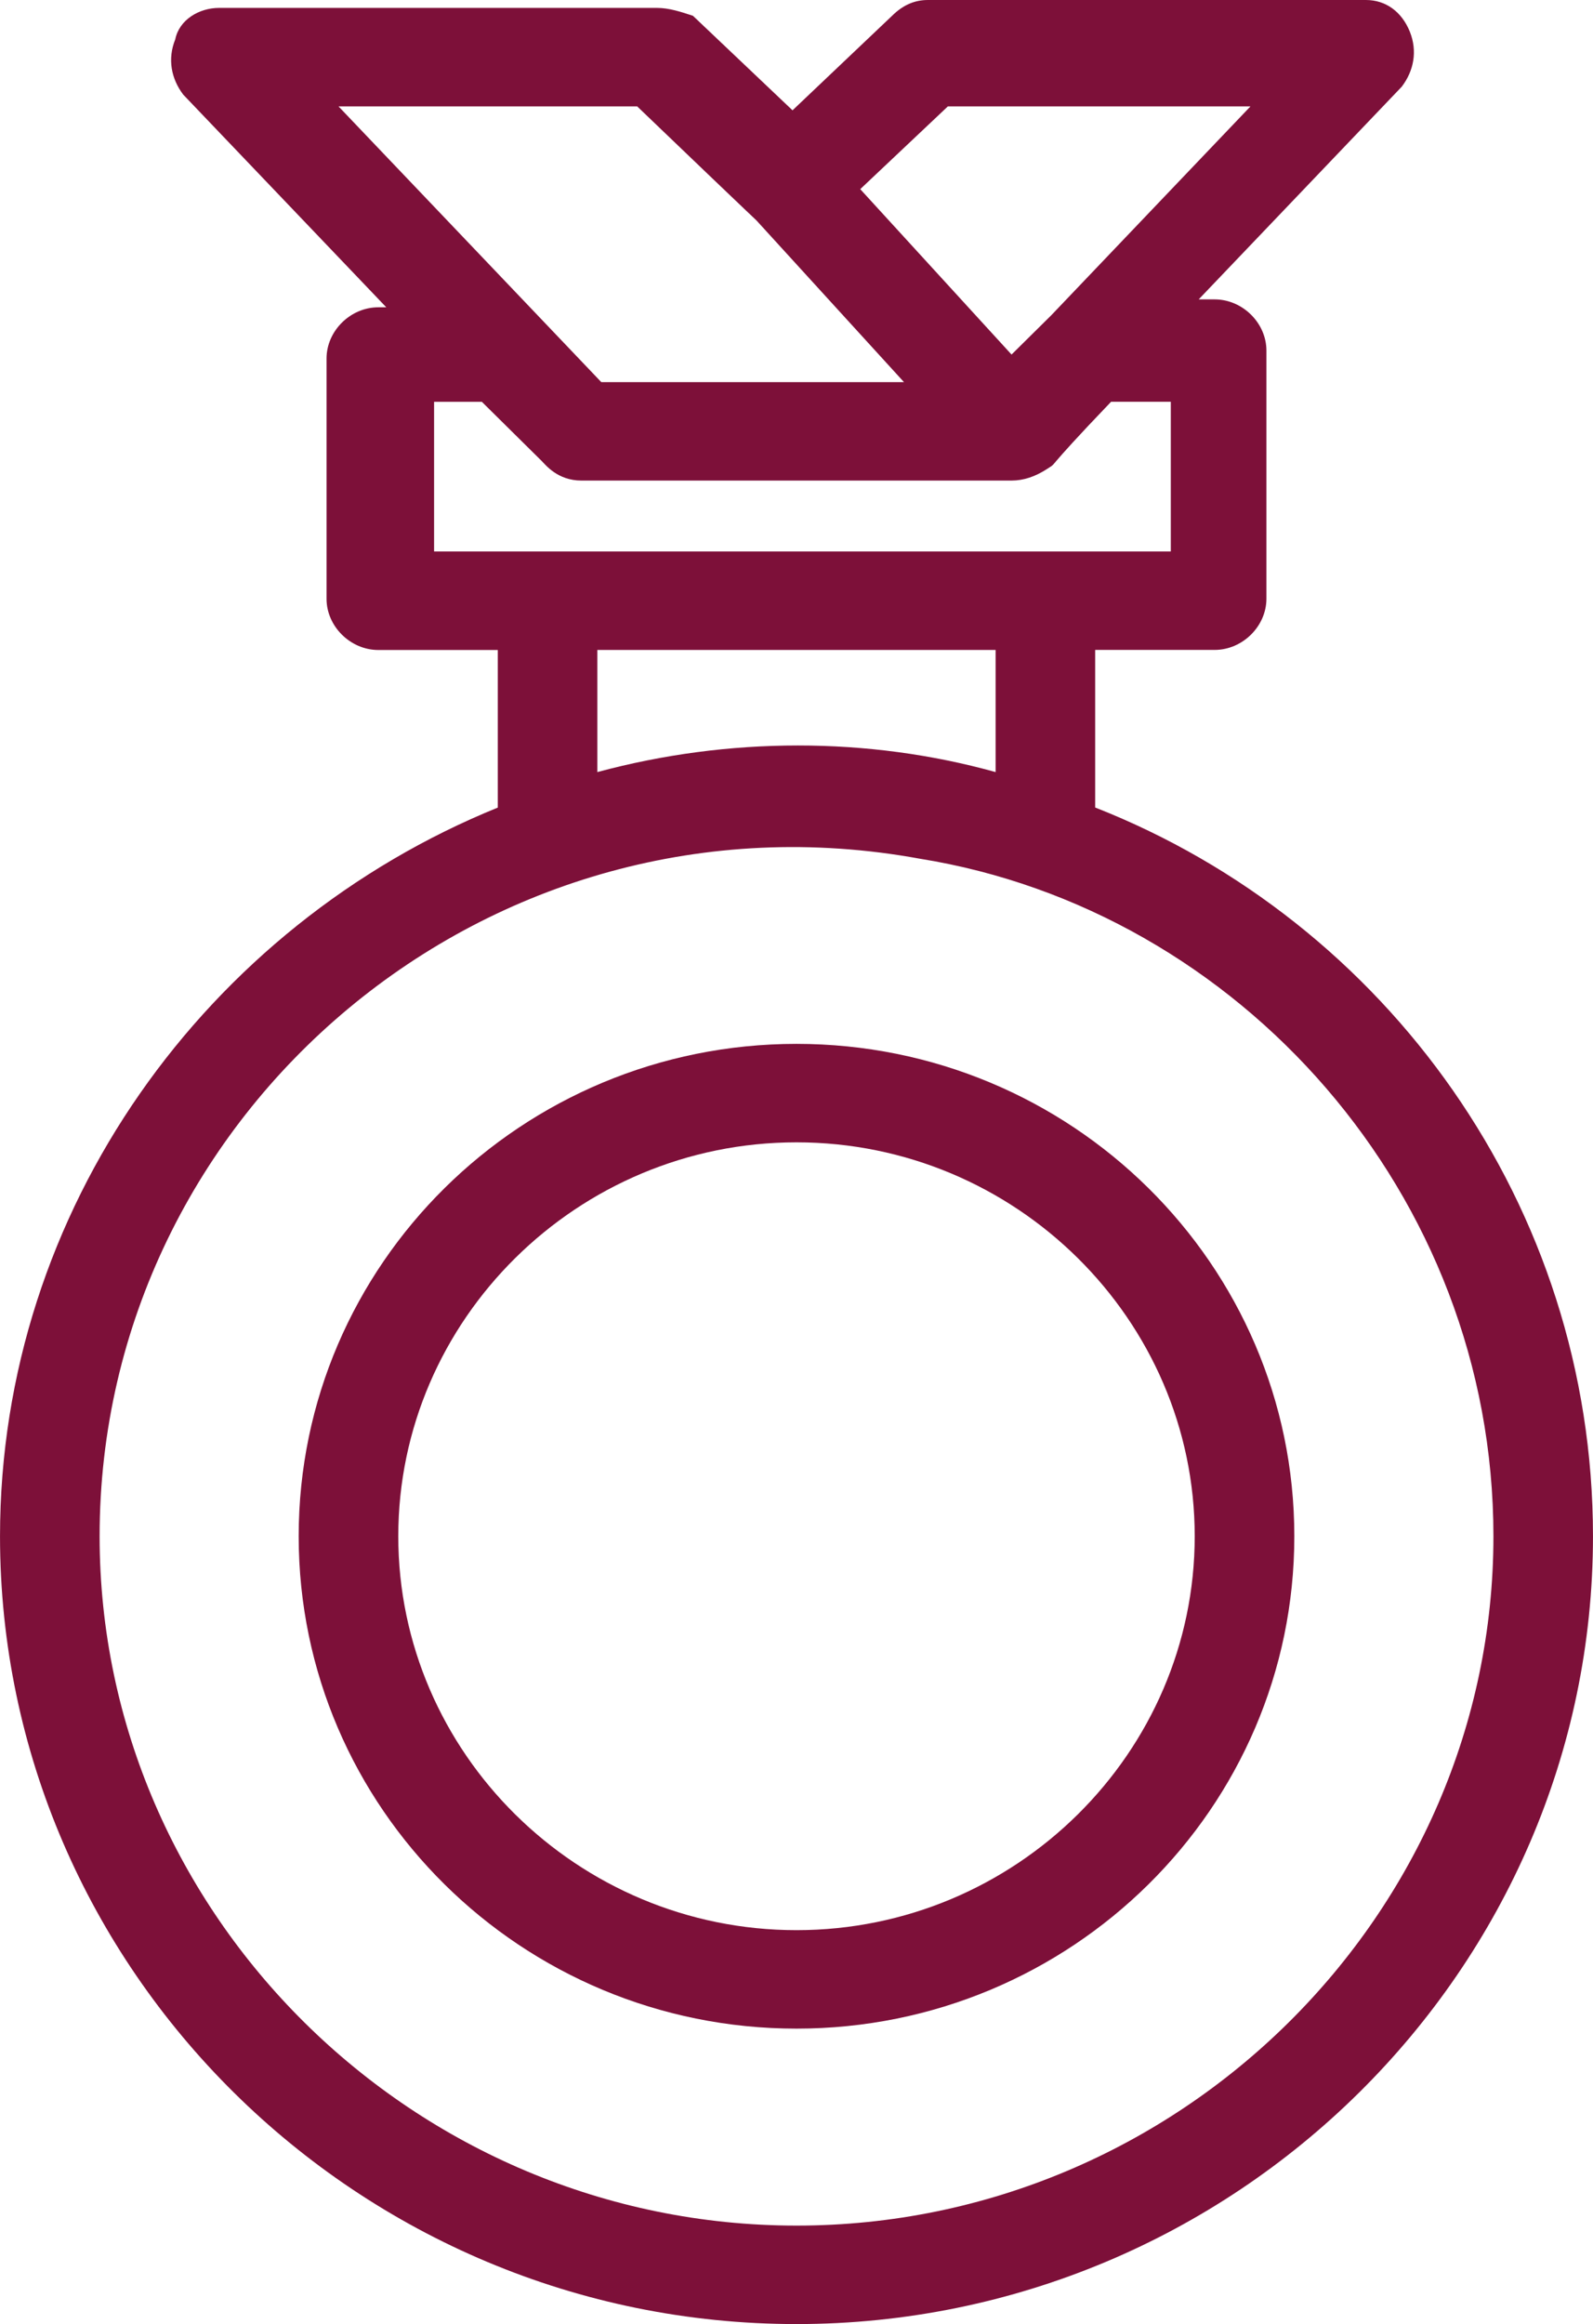
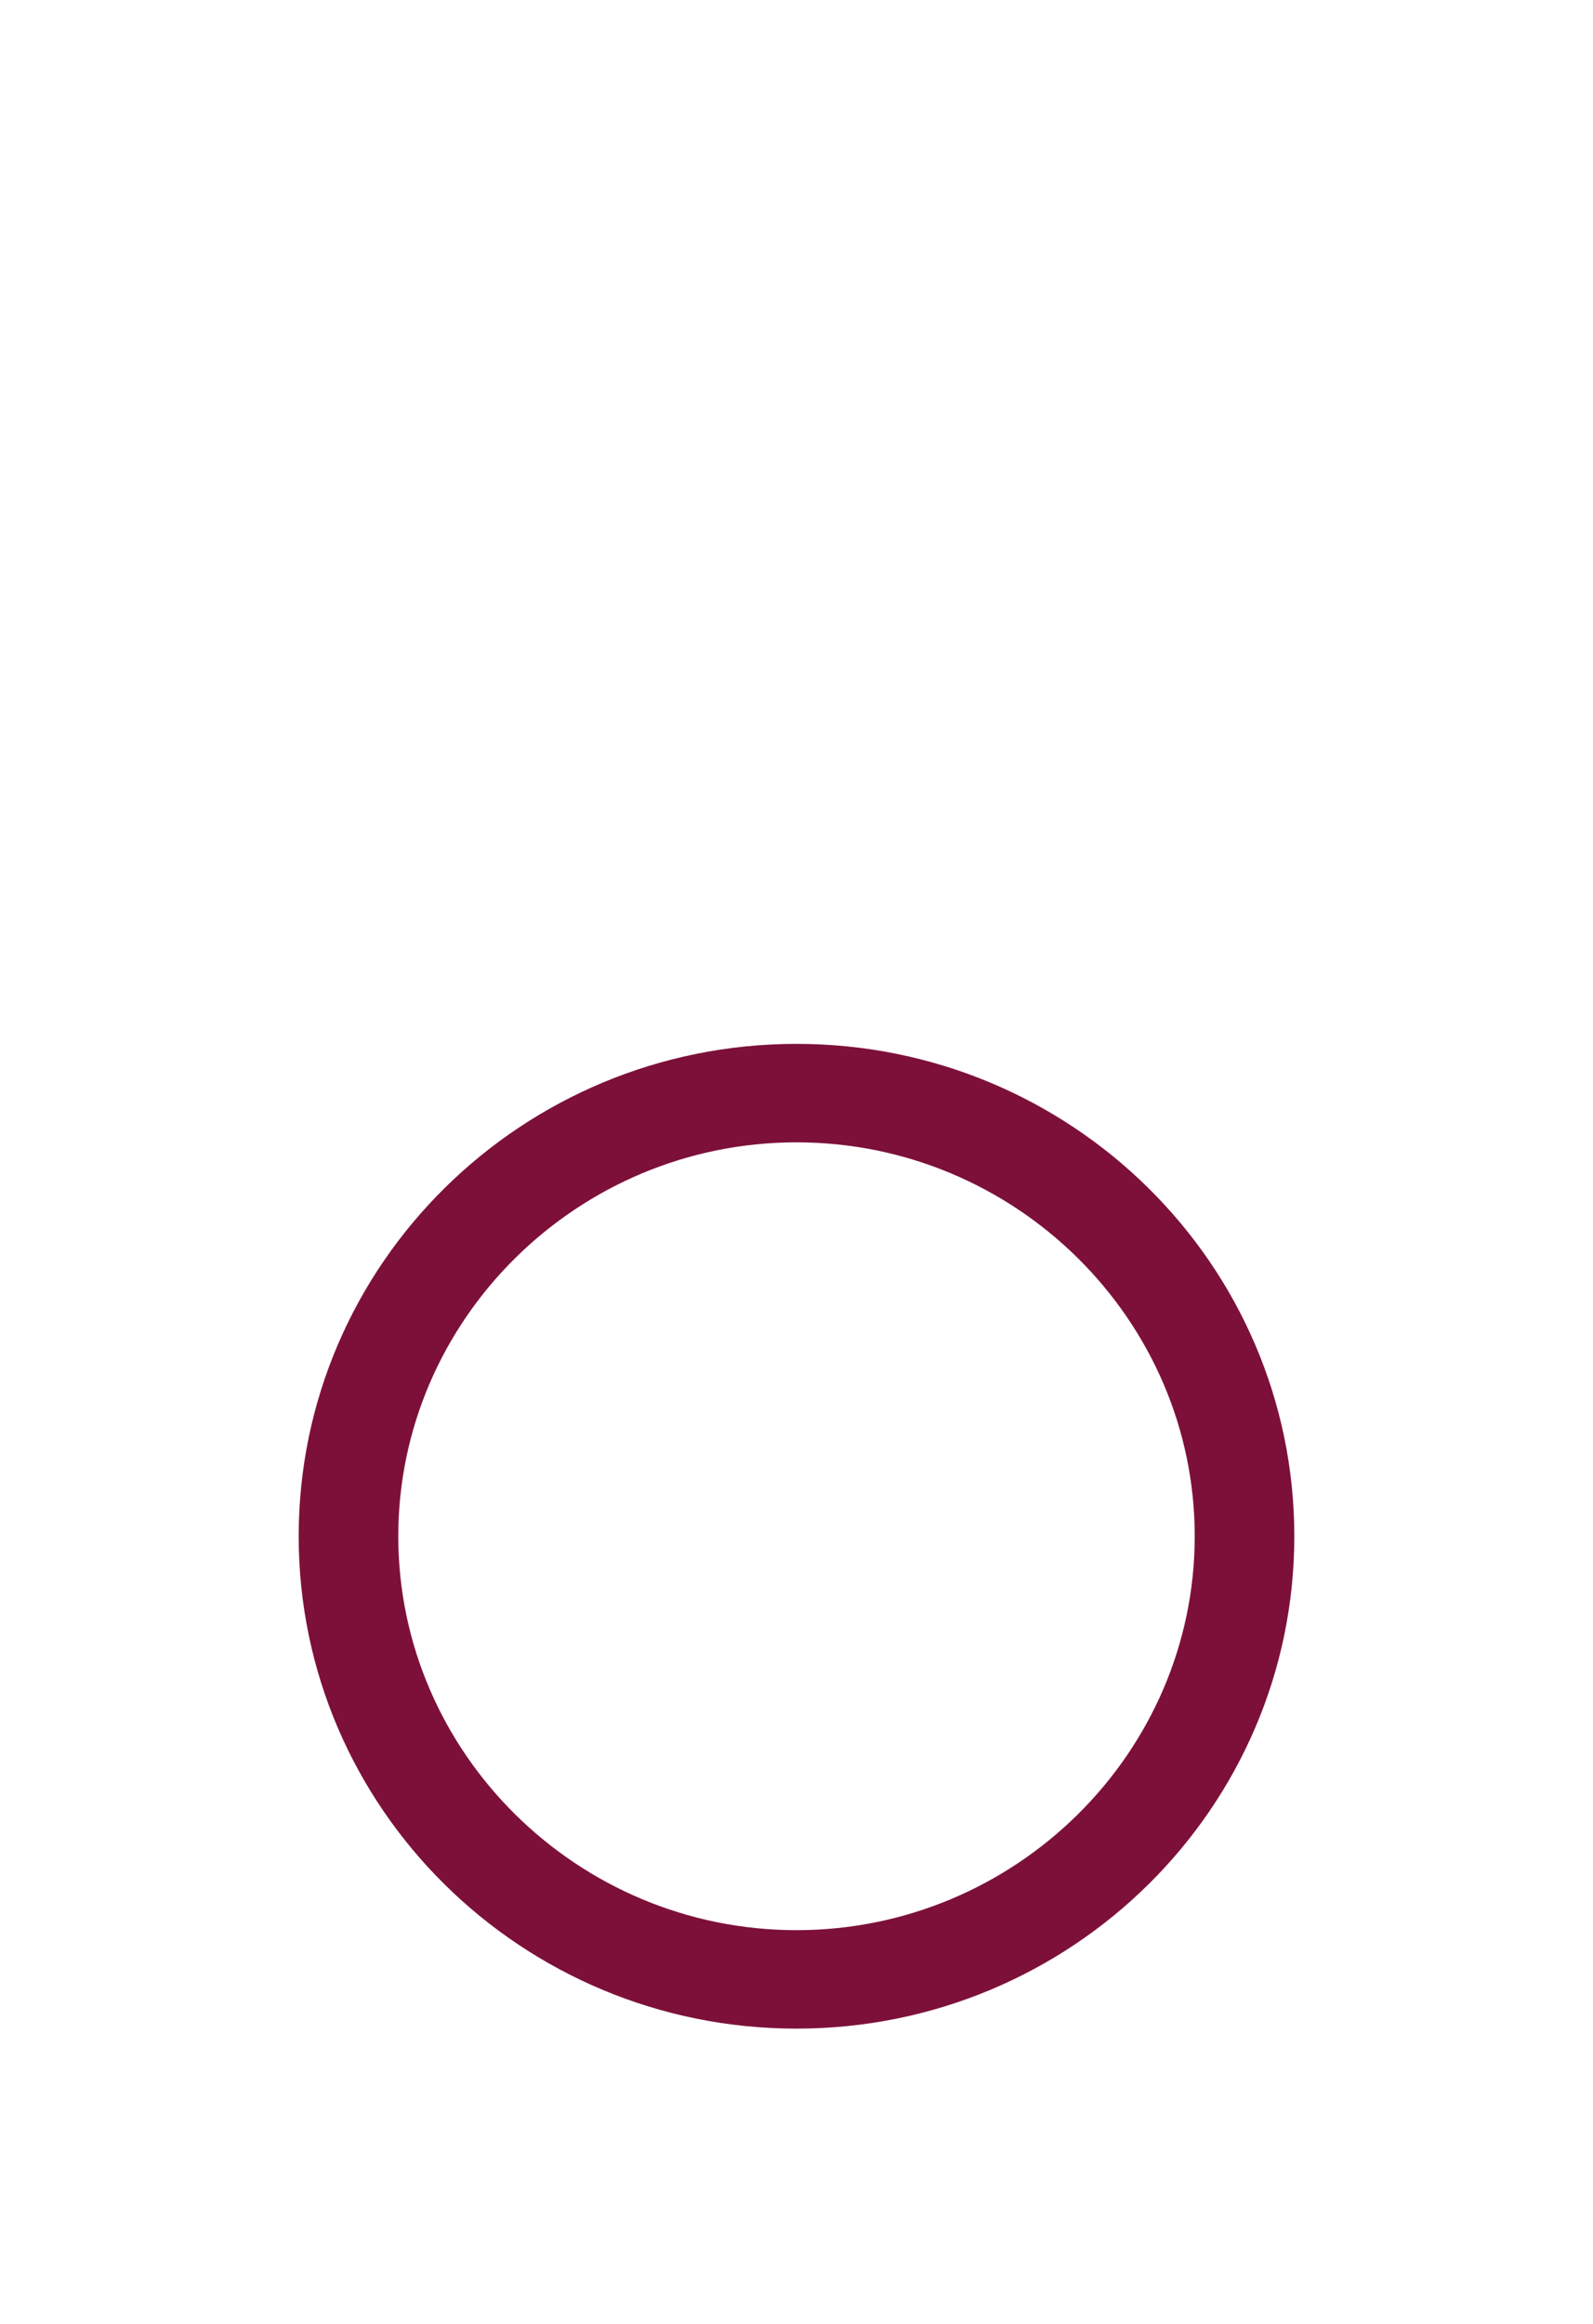
<svg xmlns="http://www.w3.org/2000/svg" id="_1" width="13.717mm" height="20mm" viewBox="0 0 38.882 56.693">
-   <path d="M26.731,19.698v-3.844h2.916c.68,0,1.264-.576,1.264-1.249v-6.053c0-.673-.583-1.249-1.264-1.249h-.389l4.957-5.189c.292-.384,.389-.865,.195-1.345-.195-.48-.583-.769-1.069-.769h-10.692c-.292,0-.583,.096-.875,.385l-2.43,2.306L16.913,.385c-.291-.096-.583-.192-.875-.192H5.346c-.486,0-.972,.288-1.069,.768-.194,.48-.097,.961,.194,1.346l4.957,5.189h-.194c-.681,0-1.264,.577-1.264,1.249v5.862c0,.673,.583,1.249,1.264,1.249h2.916v3.844C5.055,22.581,0,29.5,0,37.475c0,10.57,8.748,19.218,19.441,19.218s19.441-8.648,19.441-19.218c0-8.071-5.055-14.99-12.151-17.777ZM23.134,2.595h7.388l-4.86,5.093q-.097,.096-.972,.961l-3.693-4.035,2.138-2.018Zm-14.872,0h7.29c3.208,3.075,2.819,2.69,2.916,2.787l3.597,3.94h-7.388L8.262,2.595Zm2.333,10.858v-3.651h1.166c.68,.673,1.361,1.345,1.458,1.441s.389,.48,.972,.48h10.498c.292,0,.583-.096,.875-.288,.291-.192-.195,.192,1.555-1.634h1.458v3.651H10.595Zm13.706,2.402v2.979c-3.111-.865-6.513-.865-9.721,0v-2.979h9.721Zm-4.86,38.436c-9.332,0-17.01-7.591-17.01-16.816,0-10.377,9.525-18.449,20.024-16.527,7.776,1.249,13.997,8.168,13.997,16.527,0,9.225-7.679,16.816-17.01,16.816Z" fill="#7d1039" />
  <path d="M19.441,25.464c-6.707,0-12.151,5.381-12.151,12.011s5.444,12.011,12.151,12.011,12.151-5.381,12.151-12.011-5.444-12.011-12.151-12.011Zm0,21.62c-5.346,0-9.72-4.324-9.72-9.609s4.374-9.609,9.72-9.609,9.72,4.324,9.72,9.609-4.374,9.609-9.72,9.609Z" fill="#7d1039" />
</svg>